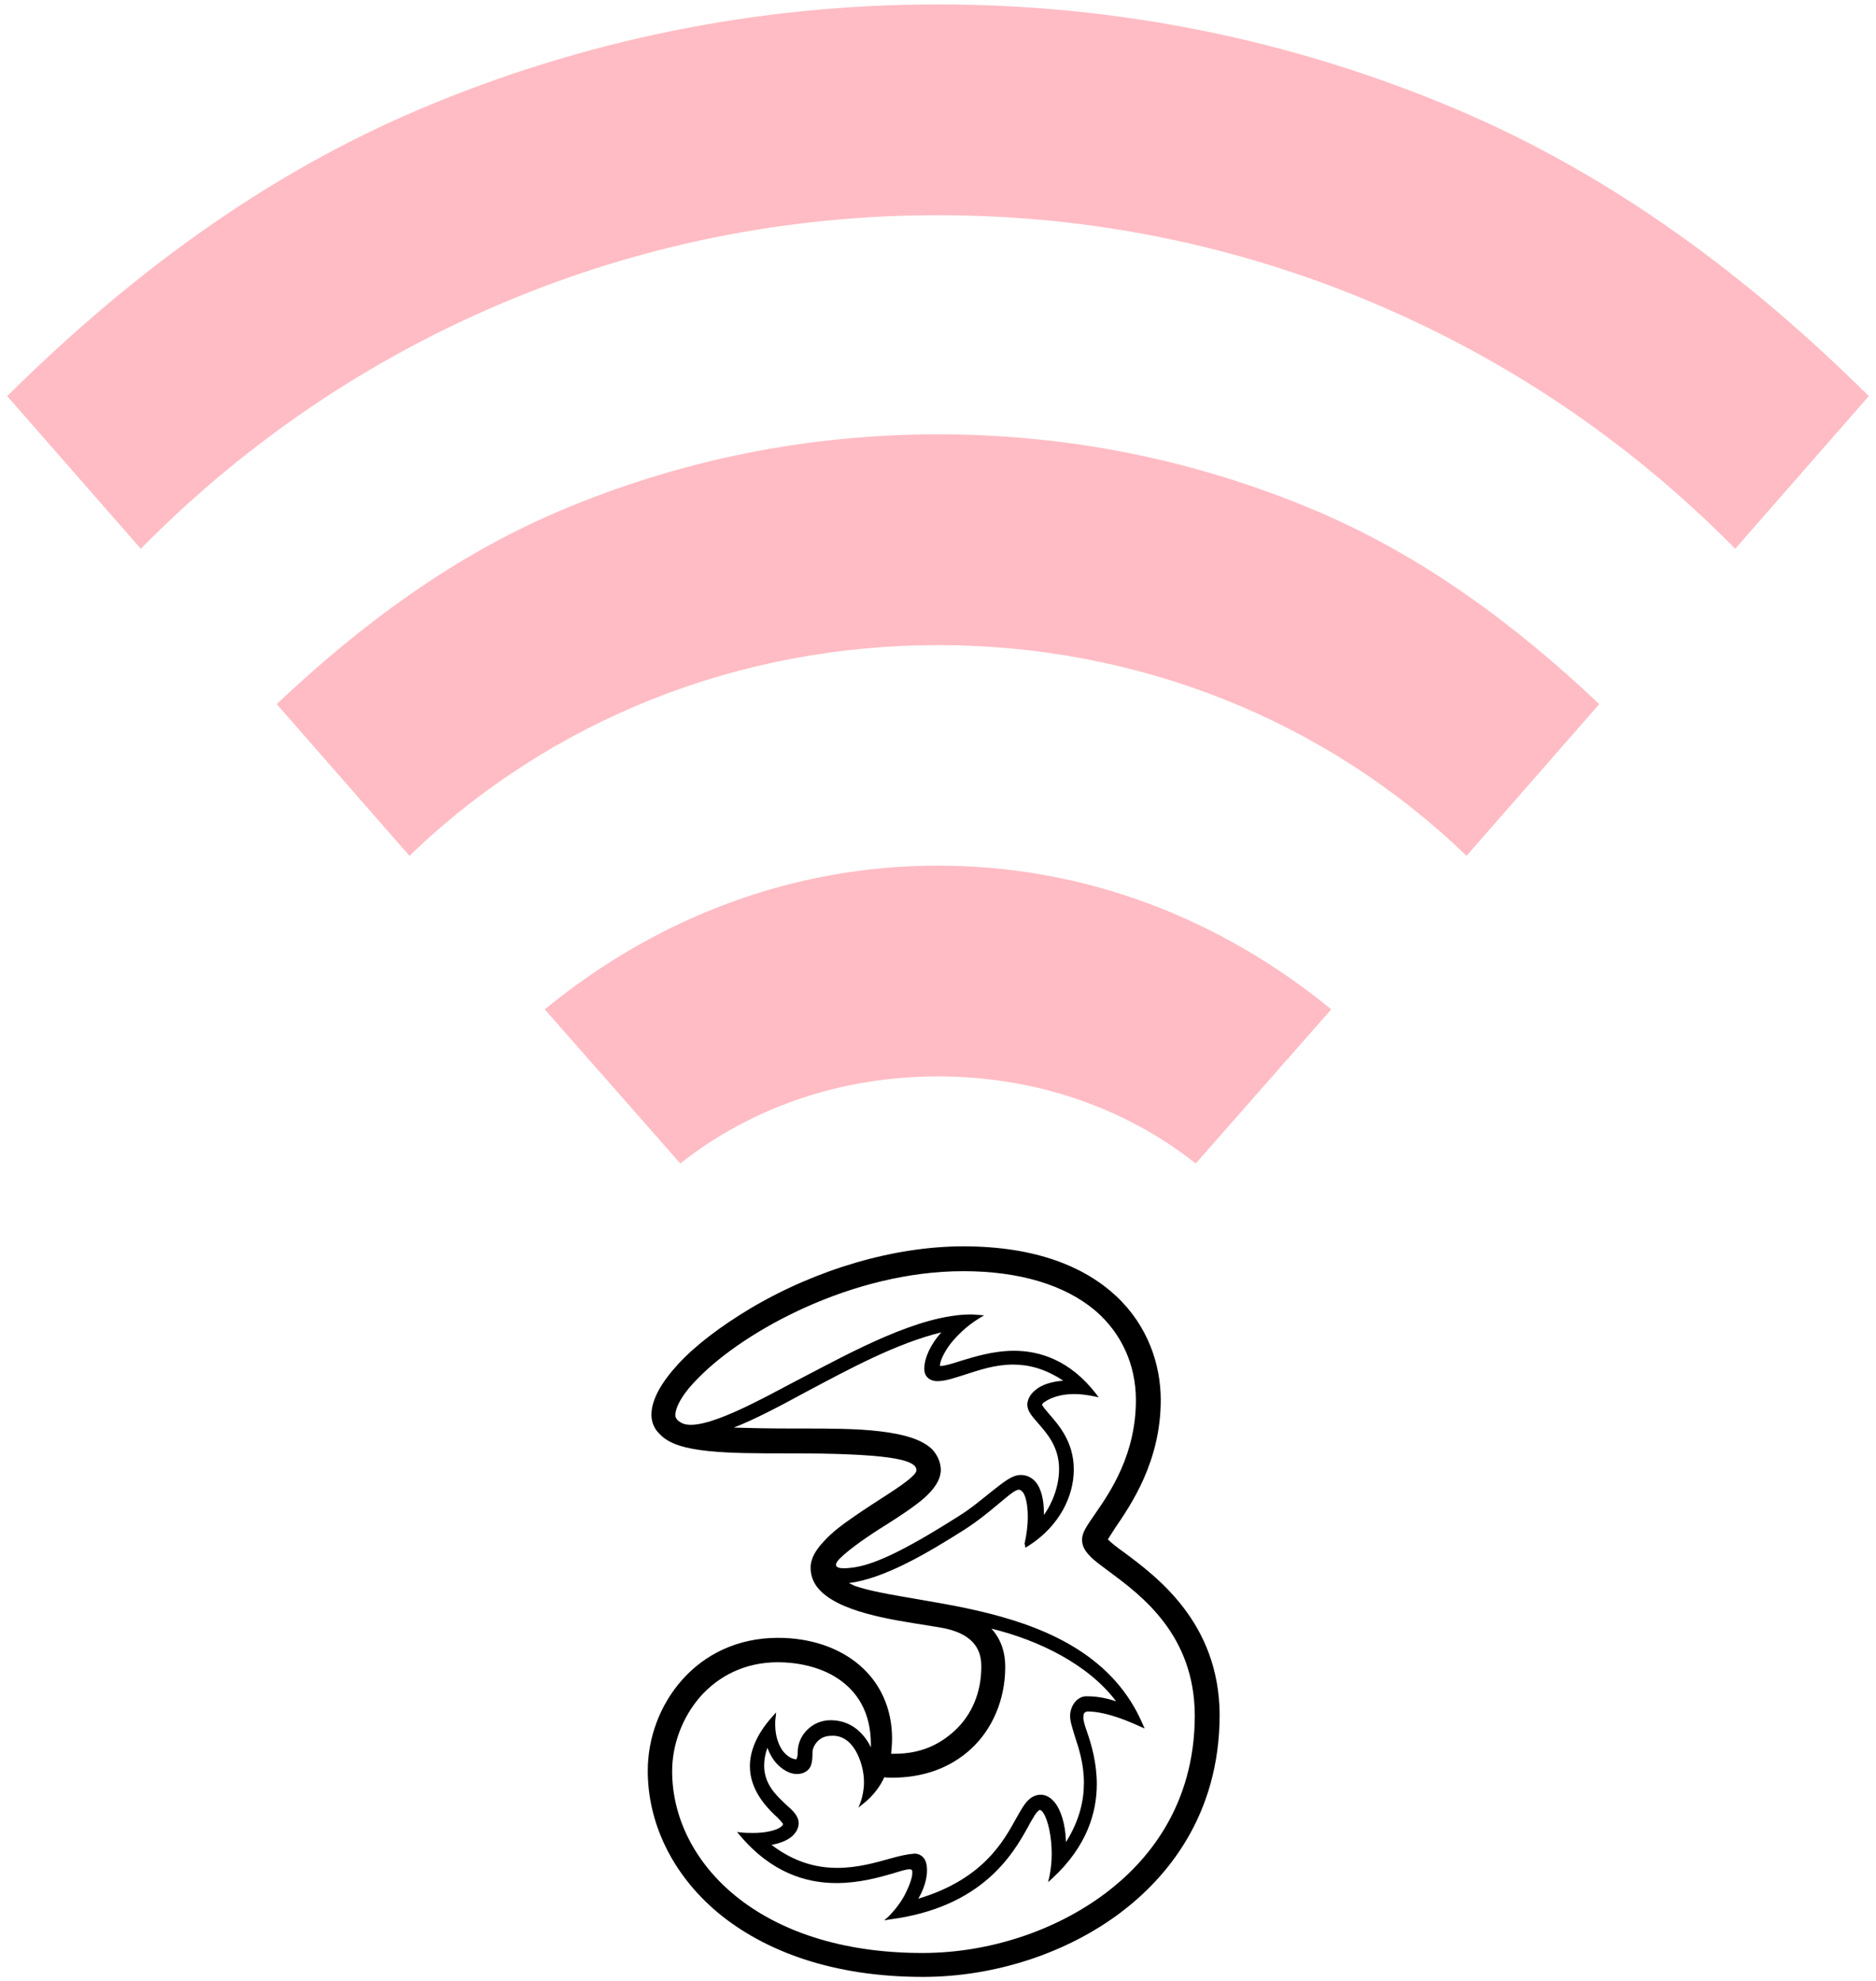
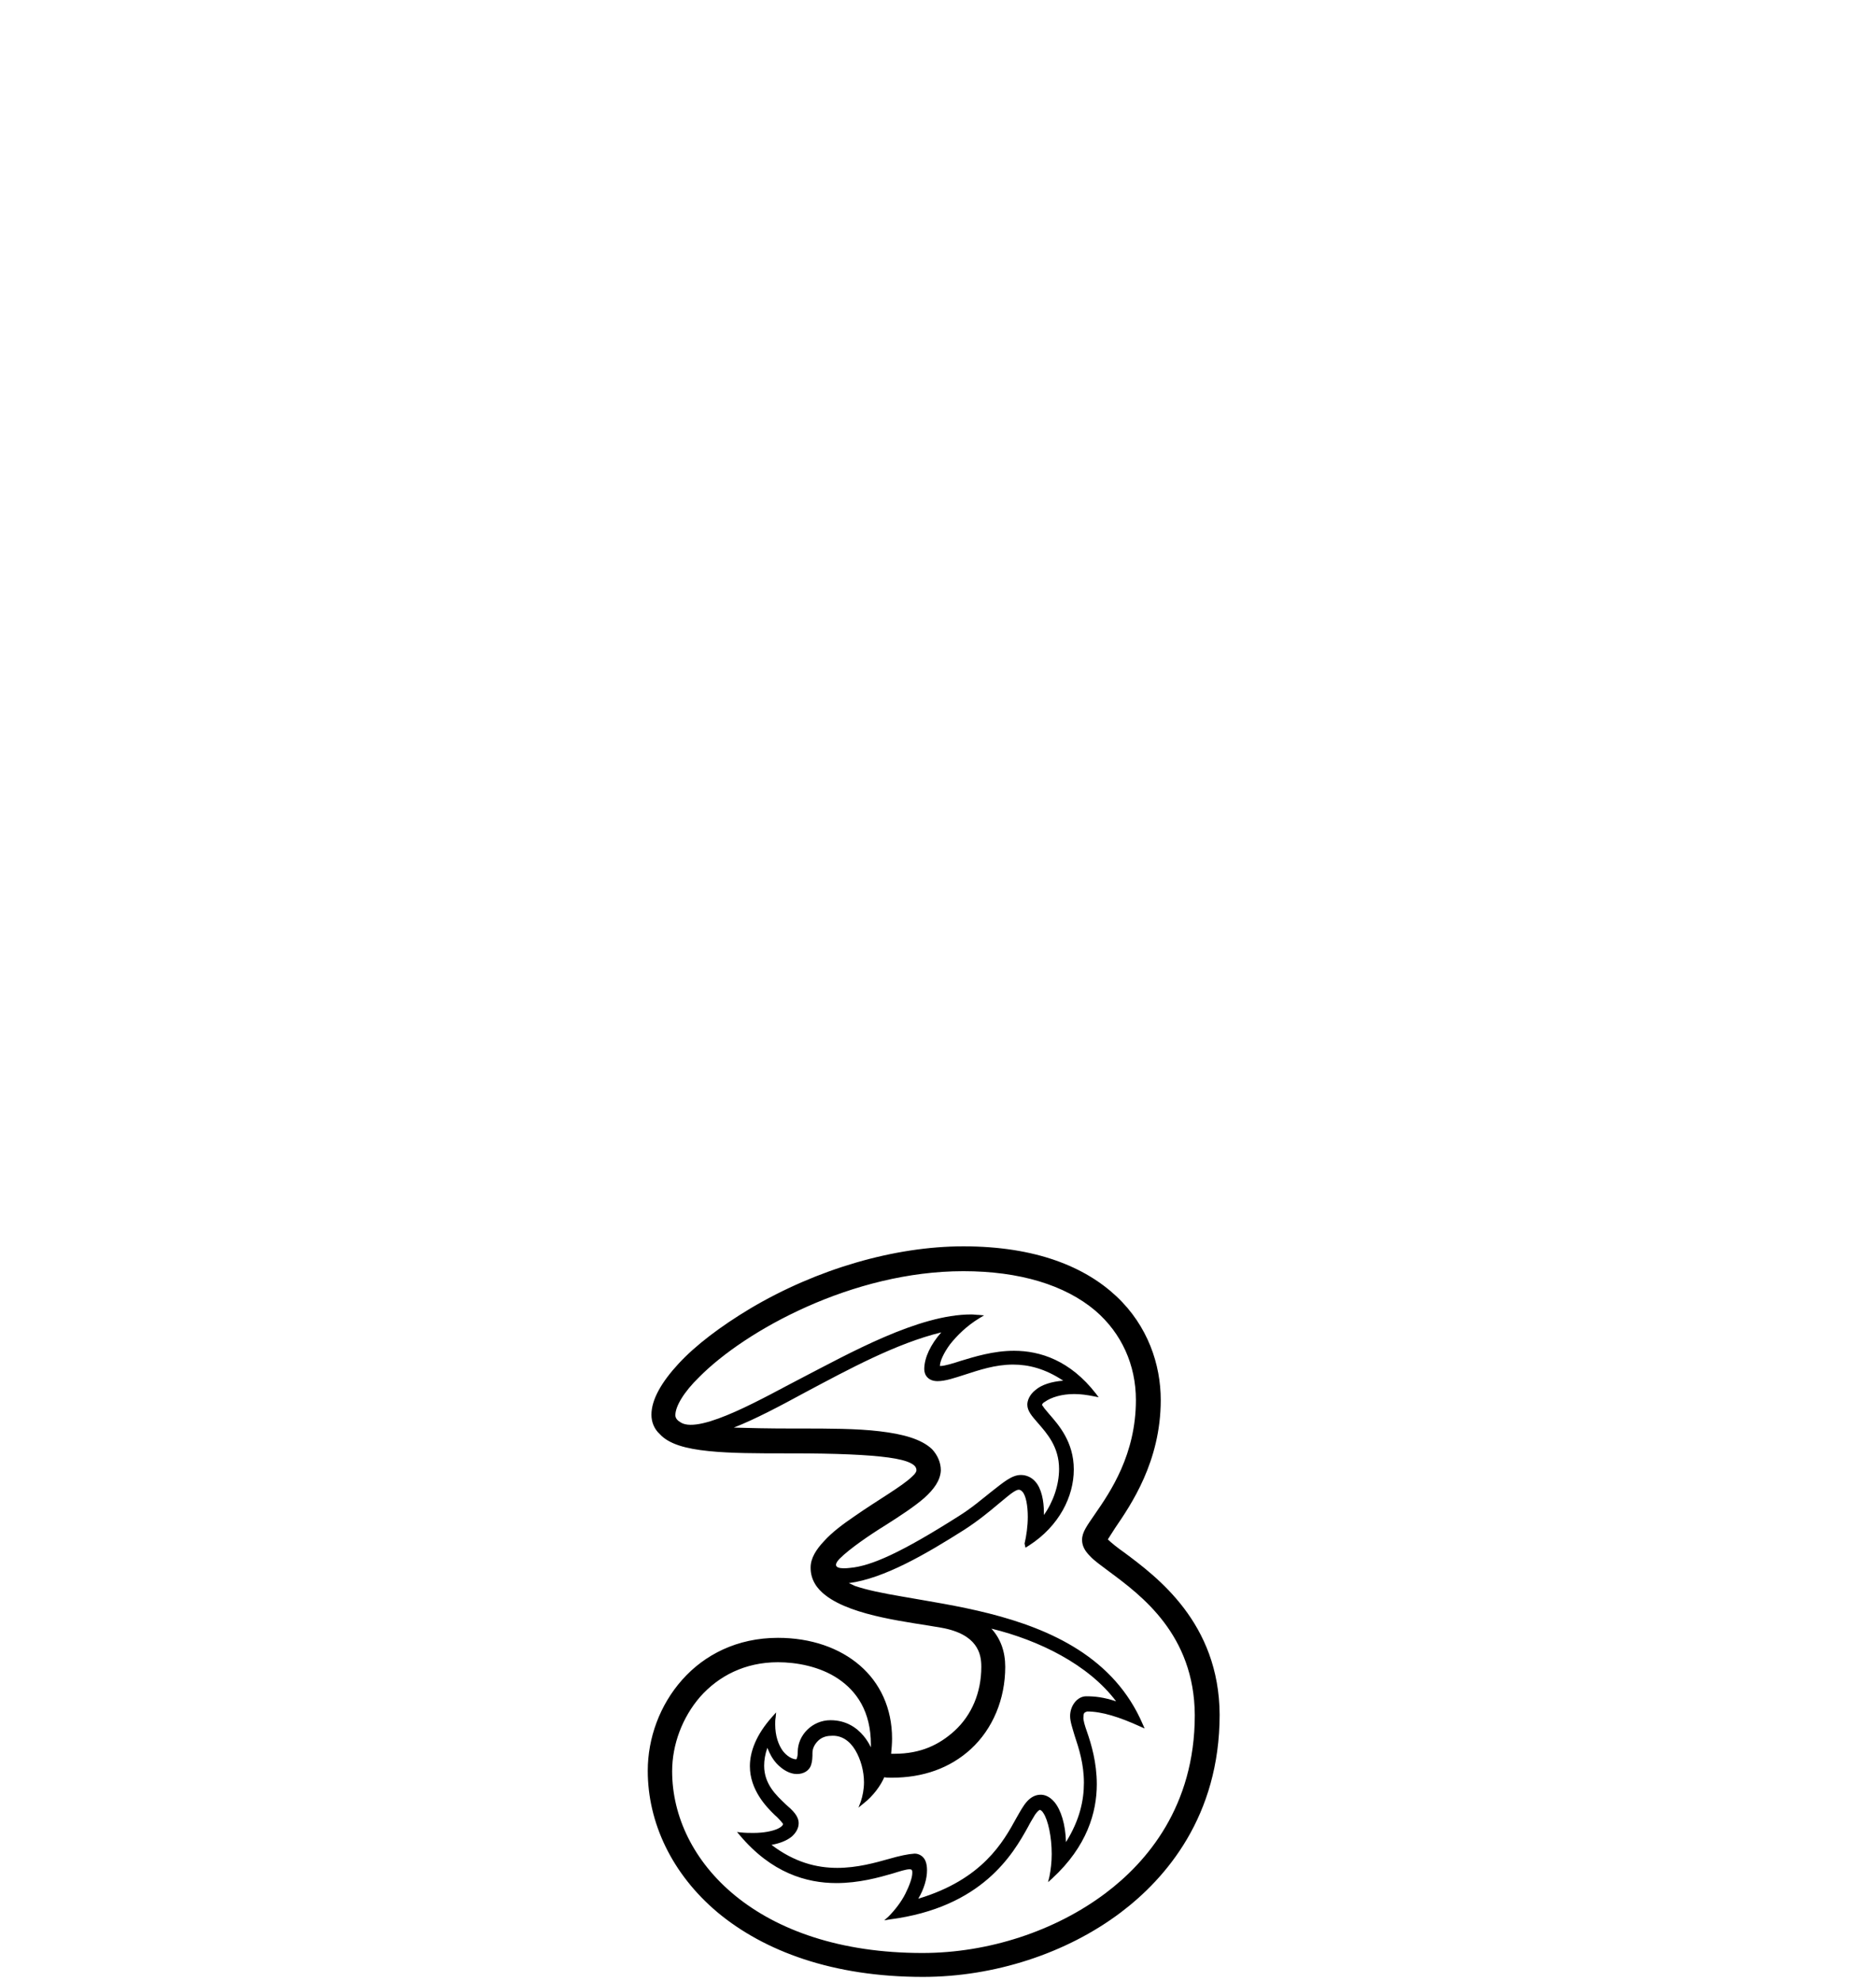
<svg xmlns="http://www.w3.org/2000/svg" id="a" viewBox="0 0 890 940">
-   <path d="m258.445,478.871l64.282,73.108c33.609-26.542,76.222-41.303,122.273-41.303s88.665,14.761,122.273,41.303l64.282-73.108c-52.948-43.395-117.187-68.195-186.555-68.195s-133.607,24.8-186.555,68.195Z" style="fill:#ffbcc4;" />
-   <path d="m445,206.06c-62.104,0-122.377,12.174-179.144,36.185-50.701,21.445-94.547,53.975-134.584,91.799l62.982,71.979c67.466-65.085,156.752-99.963,250.747-99.963s183.282,34.878,250.747,99.963l62.982-71.979c-40.038-37.824-83.883-70.355-134.584-91.799-56.768-24.011-117.04-36.185-179.144-36.185Z" style="fill:#ffbcc4;" />
-   <path d="m690.661,51.711C612.826,18.79,530.173,2.097,445,2.097s-167.826,16.693-245.661,49.614C125.06,83.129,60.9,130.941,3.413,187.921l5.199,5.941,58.181,66.493c.891-.903,1.778-1.81,2.676-2.708,48.79-48.79,105.591-87.089,168.826-113.835,65.442-27.68,134.988-41.714,206.706-41.714s141.263,14.035,206.706,41.714c63.235,26.746,120.036,65.046,168.826,113.835.898.898,1.785,1.804,2.676,2.708l58.181-66.493,5.199-5.941c-57.486-56.98-121.646-104.792-195.926-136.21Z" style="fill:#ffbcc4;" />
  <g id="b">
    <g id="c">
      <path id="d" d="m533.212,736.443c-2.837-1.964-6.112-4.584-7.639-6.112.873-1.31,2.183-3.492,3.492-5.457,7.421-10.913,21.608-31.43,21.608-60.678,0-16.806-6.112-35.141-20.954-49.11-14.842-13.969-38.197-23.791-72.683-23.791-32.522,0-69.409,10.695-101.057,29.466-14.187,8.512-25.974,17.461-34.05,26.192-8.076,8.731-12.878,17.025-12.878,24.228,0,3.492,1.31,6.766,3.929,9.167,4.365,4.802,12.441,6.984,23.136,8.076,10.477,1.091,23.355,1.091,37.105,1.091h2.401c21.172,0,36.232.655,45.836,1.964,4.802.655,8.294,1.528,10.477,2.619,2.183,1.091,2.837,2.183,2.837,3.492,0,.436-.436,1.528-1.964,2.837-4.584,4.584-16.588,11.35-27.502,18.989-5.457,3.711-10.695,7.639-14.406,11.786-3.711,3.929-6.33,8.076-6.33,12.441v.218c0,5.457,2.837,9.822,7.203,13.096,13.096,10.04,40.379,12.659,54.785,15.279,8.731,1.528,13.533,4.802,15.933,8.076,2.619,3.492,3.056,7.203,3.056,10.477,0,12.223-4.584,22.918-12.659,30.339-7.203,6.548-15.933,10.913-28.593,10.913h-1.528c.218-2.401.436-4.802.436-7.203,0-14.406-5.675-26.41-15.279-34.704-9.604-8.294-23.136-13.096-38.851-13.096-19.426,0-34.923,8.076-45.399,19.862-10.695,12.005-16.37,27.72-16.37,43.217,0,24.446,11.35,48.892,33.176,67.226,22.045,18.334,54.567,30.557,97.347,30.557,33.831,0,68.099-11.132,93.855-30.557,21.39-16.152,46.927-45.618,46.927-93.855-.218-43.653-29.902-65.48-45.399-77.048Zm-134.889,3.056c4.802-4.802,14.406-11.35,21.827-15.933,7.203-4.584,13.533-8.731,18.334-12.878,4.584-4.147,7.639-8.294,7.858-13.096,0-3.711-1.528-7.203-4.147-10.04-5.02-4.802-13.751-7.203-24.882-8.512-10.913-1.31-24.228-1.31-37.978-1.31h-3.711c-11.35,0-20.299-.218-27.502-.436,10.04-3.929,21.608-10.04,34.05-16.806,20.517-10.913,42.998-23.136,64.389-28.375-5.02,5.675-8.076,12.005-8.076,17.461,0,1.31.436,2.837,1.528,3.929s2.619,1.746,4.802,1.746c3.711,0,8.076-1.528,12.878-3.056,6.766-2.183,14.406-4.802,22.918-4.802,7.421,0,15.279,1.964,23.791,7.639-5.675.436-10.258,1.964-13.096,4.365-3.056,2.401-3.929,5.238-3.929,6.984,0,3.056,2.183,5.457,5.02,8.731,4.365,5.02,10.04,11.35,10.04,21.827,0,7.639-2.837,15.715-7.203,21.827v-1.31c0-5.238-1.091-11.35-4.147-14.624-1.707-1.95-4.175-3.065-6.766-3.056-4.365,0-8.294,3.492-14.187,8.076-4.147,3.274-9.167,7.639-15.497,11.568-26.847,17.025-41.252,23.573-51.511,24.446-3.711.436-9.385.436-4.802-4.365Zm24.664,103.895c15.06,0,27.72-4.584,37.542-13.533,10.477-9.604,16.37-23.791,16.37-39.07,0-7.203-2.183-13.314-6.548-18.116,22.481,5.457,46.054,17.025,59.15,34.486-5.893-1.964-10.04-2.401-14.187-2.401s-7.639,4.365-7.639,9.386c0,2.619,1.091,5.675,2.183,9.386,1.964,5.893,4.365,13.314,4.365,22.263,0,8.294-1.964,17.68-8.512,28.156-.218-8.512-2.401-15.279-5.457-18.989-2.401-2.837-4.802-3.492-6.548-3.492-2.619,0-4.802,1.31-6.548,3.274-1.746,1.964-3.274,4.802-5.02,7.858-6.112,11.132-15.934,29.029-46.491,38.197,2.837-4.802,4.147-9.604,4.147-13.533,0-1.528-.218-3.056-.655-4.147-.785-2.221-2.883-3.707-5.238-3.711-3.274.218-7.203,1.091-11.786,2.401-6.984,1.964-15.497,4.365-24.882,4.365-9.822,0-20.299-2.619-31.212-10.913,3.711-.655,7.203-1.964,9.604-3.929,1.964-1.746,3.274-3.929,3.274-6.33,0-3.492-2.837-6.112-6.112-8.949-4.584-4.365-10.258-9.604-10.258-18.334,0-2.619.436-5.457,1.528-8.512,1.091,2.837,2.401,5.238,4.365,7.421,2.837,3.056,6.33,5.02,9.604,5.02,3.492,0,5.675-1.746,6.548-3.711.873-2.183.873-4.584.873-6.33,0-2.183,1.091-4.147,2.619-5.675,1.528-1.528,3.711-2.401,6.112-2.401,5.02-.436,8.949,2.401,11.568,6.766,2.619,4.365,4.147,10.04,4.147,15.279,0,3.274-.655,6.548-1.528,9.167l-1.091,2.837,2.401-1.964c4.584-3.492,8.294-8.731,9.822-12.441,1.091.218,2.401.218,3.492.218Zm-99.966-168.502c-1.528-.873-2.619-1.964-2.619-3.492,0-4.147,3.929-10.913,11.35-18.116,21.827-22.045,72.683-50.201,125.285-50.201,26.628,0,48.237,6.548,62.642,18.771,12.441,10.695,19.207,25.755,19.207,42.344,0,25.755-12.005,43.435-19.426,54.13-3.711,5.457-6.112,8.512-6.112,12.223,0,2.837,1.31,5.238,3.711,7.639,2.183,2.401,5.457,4.584,9.167,7.421,15.279,11.35,40.379,29.902,40.597,68.099,0,43.435-22.918,69.845-42.344,84.469-23.791,17.898-55.44,28.375-86.87,28.375-78.358,0-118.737-43.653-118.737-86.215,0-12.659,4.802-25.537,13.314-35.359,8.731-9.822,21.172-16.37,36.887-16.37,8.731,0,19.862,1.964,28.593,7.858s15.497,15.497,15.497,31.212v1.31c-.927-1.96-2.1-3.794-3.492-5.457-3.274-3.929-8.294-7.421-15.715-7.421-8.512,0-15.497,6.984-15.497,15.06,0,1.528-.218,2.401-.436,3.056,0,.218-.218.218-.218.436-1.964,0-4.584-1.528-6.548-4.147-1.964-2.837-3.492-6.984-3.492-12.441,0-1.091,0-2.183.218-3.274l.218-2.401-1.746,1.964c-7.858,8.731-10.695,16.806-10.695,23.573,0,11.132,7.639,19.207,12.005,23.355.873.655,1.746,1.746,2.619,2.619.436.436.655.873.873,1.091s.218.218.218.436c0,.436-.873,1.528-3.056,2.401-2.183.873-5.893,1.746-10.913,1.746-1.746,0-3.711,0-5.893-.218l-1.964-.218,1.31,1.528c15.06,17.898,31.649,22.7,45.836,22.7,10.695,0,20.081-2.619,26.847-4.584,2.837-.873,6.112-1.964,7.858-1.964.655,0,1.091.218,1.091.436.218.218.218.655.218,1.31,0,2.183-1.31,5.893-3.274,9.822s-5.02,7.858-8.076,10.913l-1.964,1.746,2.619-.436c43.871-5.675,58.495-30.994,65.698-44.09,1.091-2.183,2.401-4.147,3.274-5.675,1.091-1.528,1.964-2.183,2.183-2.183.436,0,1.091.436,1.746,1.528,2.183,3.274,3.929,11.132,3.929,19.426,0,3.711-.436,7.421-1.091,10.695l-.655,2.619,1.964-1.746c16.588-15.279,21.172-31.43,21.172-44.745,0-10.258-2.619-18.989-4.584-24.664-1.091-3.056-1.964-5.893-1.746-7.203,0-1.091.218-1.746.436-1.964s.655-.436,1.31-.655c6.984,0,15.279,2.619,25.319,7.203l1.964.873-.873-1.964c-13.533-31.649-43.653-45.181-72.901-52.602-14.624-3.711-29.248-5.893-41.471-8.076-8.949-1.528-16.588-3.056-22.263-5.02-.873-.436-1.746-.873-2.837-1.31,16.806-2.183,36.887-13.969,54.785-25.319,6.766-4.365,12.005-8.731,16.152-12.223,2.183-1.746,4.147-3.492,5.893-4.802,1.746-1.31,3.056-1.964,3.711-1.964s1.091.218,1.746.873c1.746,1.746,2.619,6.766,2.619,12.005,0,4.365-.655,8.949-1.528,12.659l.436,1.964,1.746-1.091c14.187-9.167,21.172-23.136,21.172-36.014,0-13.096-7.203-21.172-11.786-26.41-.655-.873-1.528-1.746-2.183-2.619-.436-.655-.873-1.31-1.091-1.528,0-.436.436-1.091,1.31-1.528,3.056-2.183,8.076-3.711,13.969-3.711,3.056,0,6.112.436,9.386,1.091l2.183.436-1.31-1.746c-12.223-15.715-26.41-20.299-38.851-20.299-9.822,0-18.771,2.837-25.319,4.802-3.274,1.091-7.639,2.401-9.385,2.401h-.436c0-2.183,1.746-6.112,4.802-10.258,3.274-4.147,7.858-8.731,13.969-12.441l2.183-1.31-2.619-.218c-1.091,0-2.183-.218-3.492-.218-25.101,0-57.622,18.334-81.632,30.776-15.279,7.858-46.709,26.192-56.094,20.517Z" />
    </g>
  </g>
</svg>